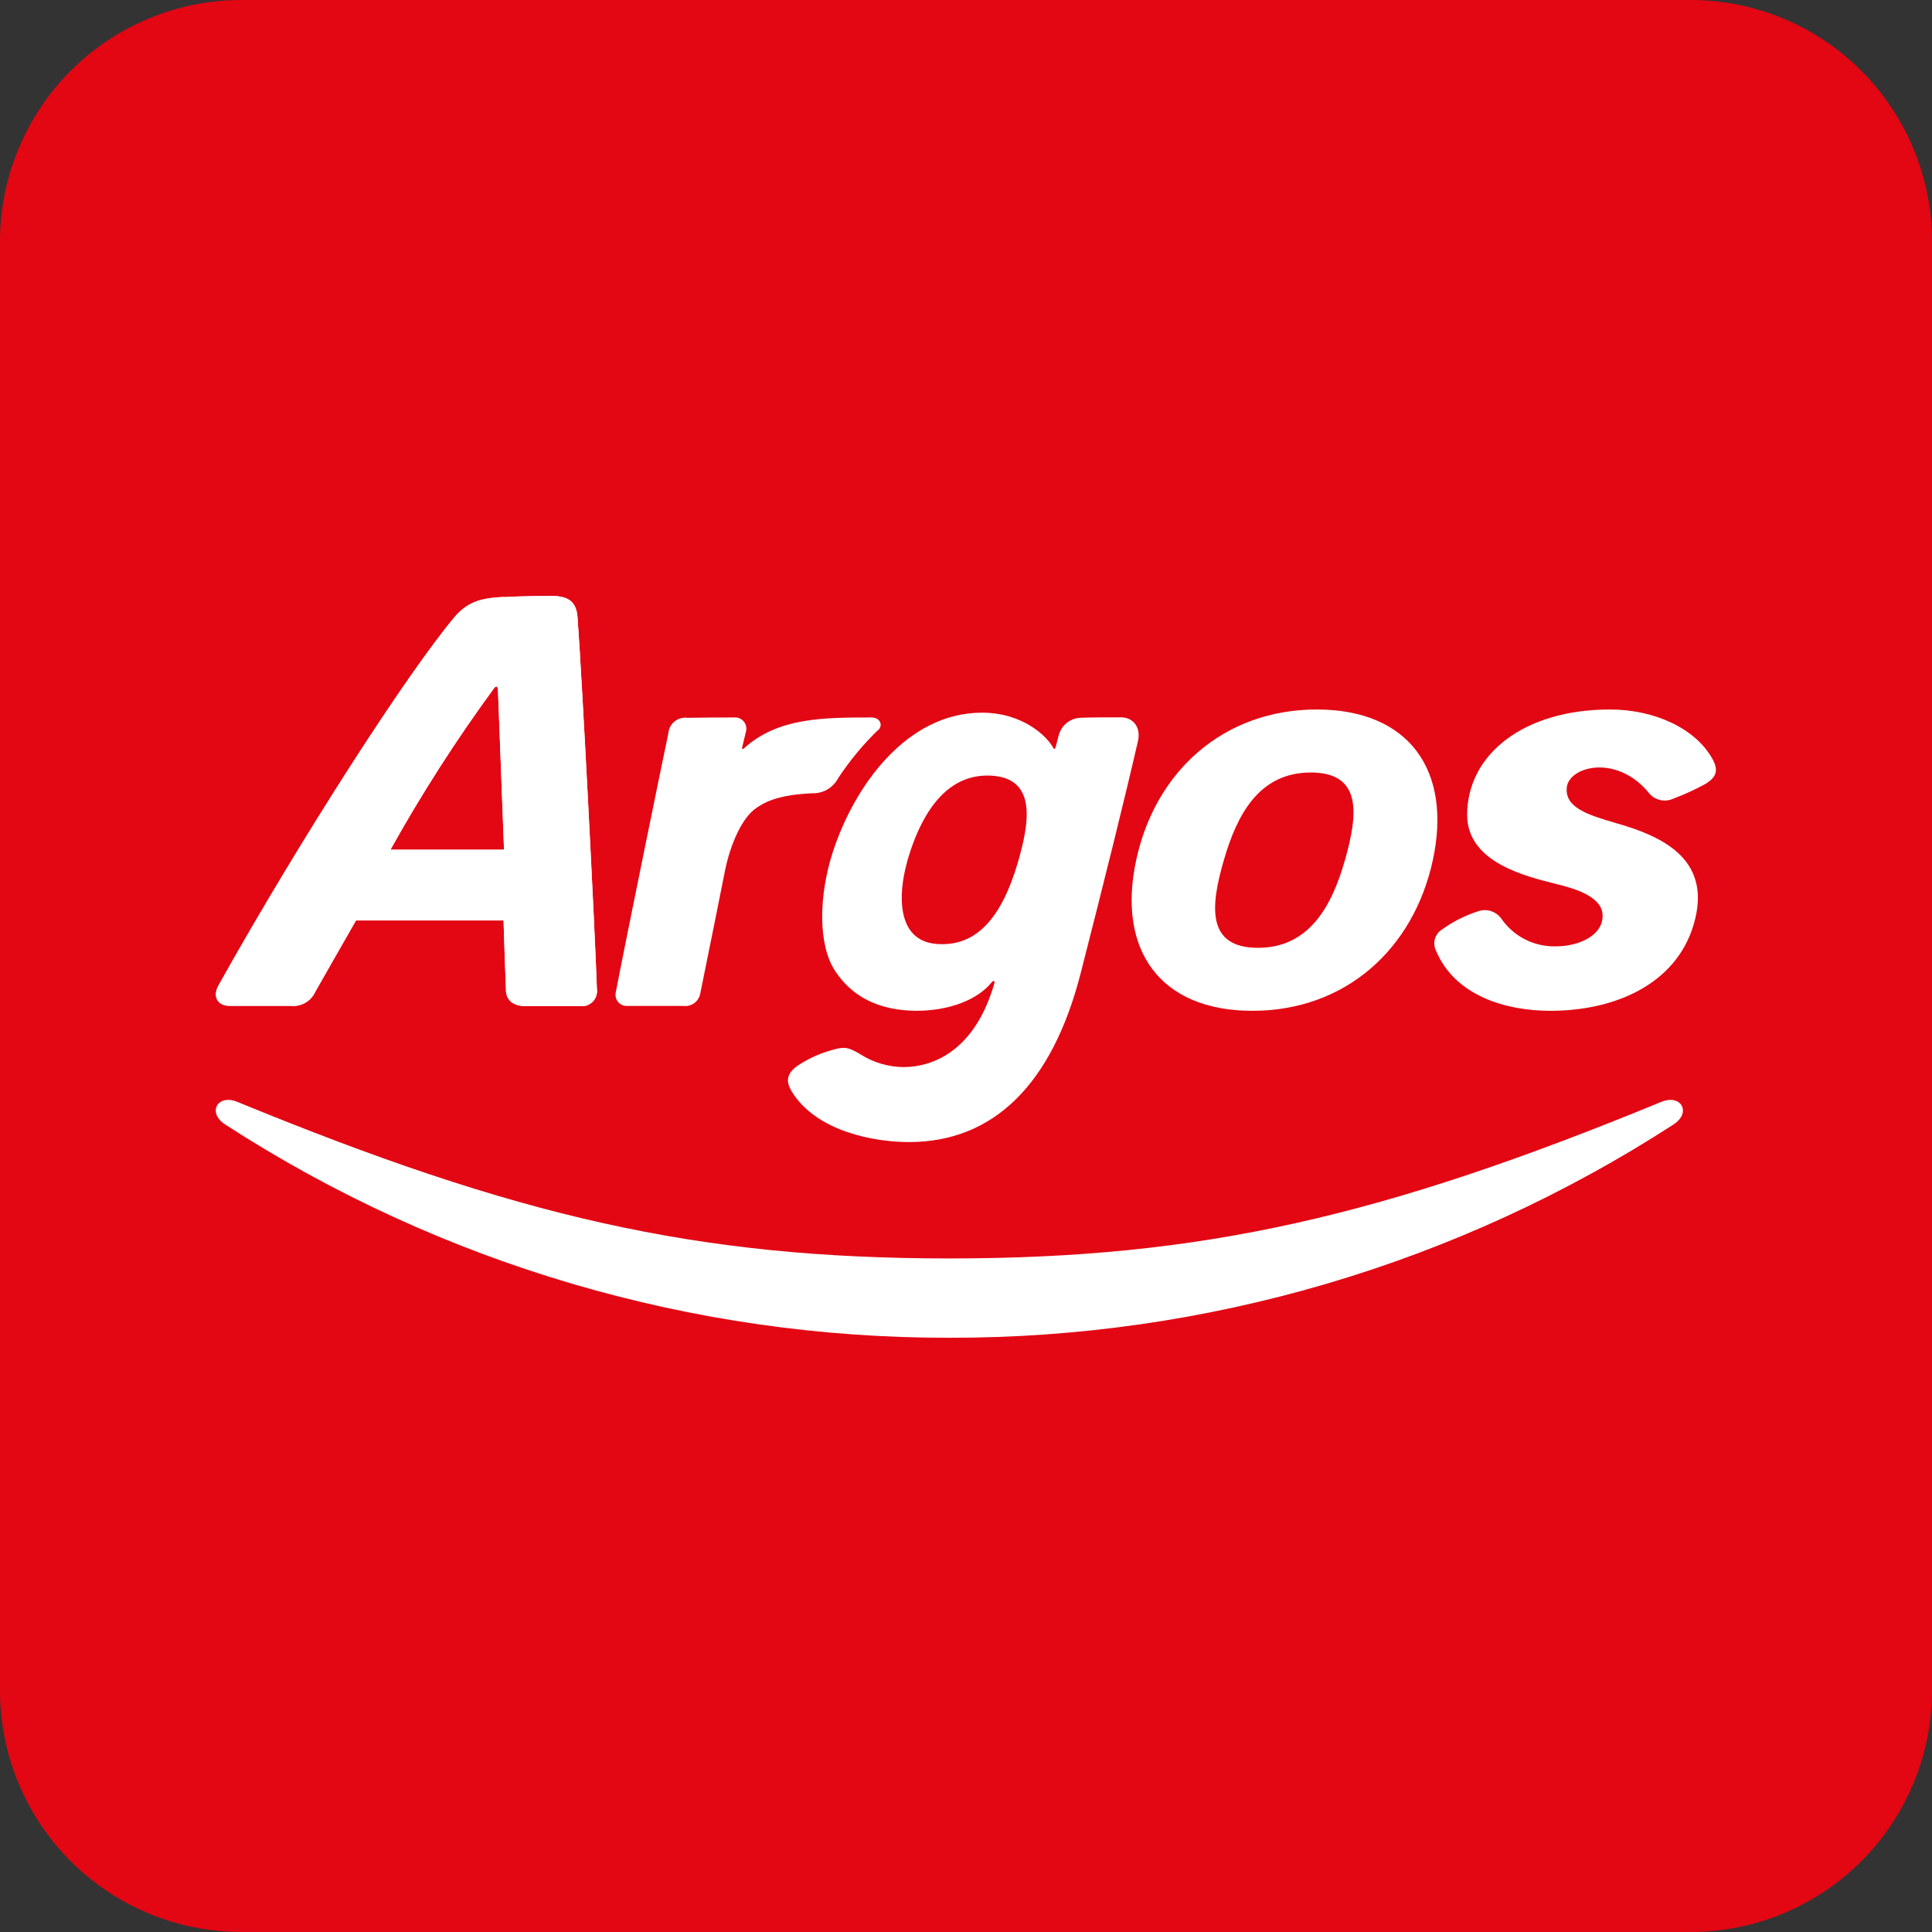
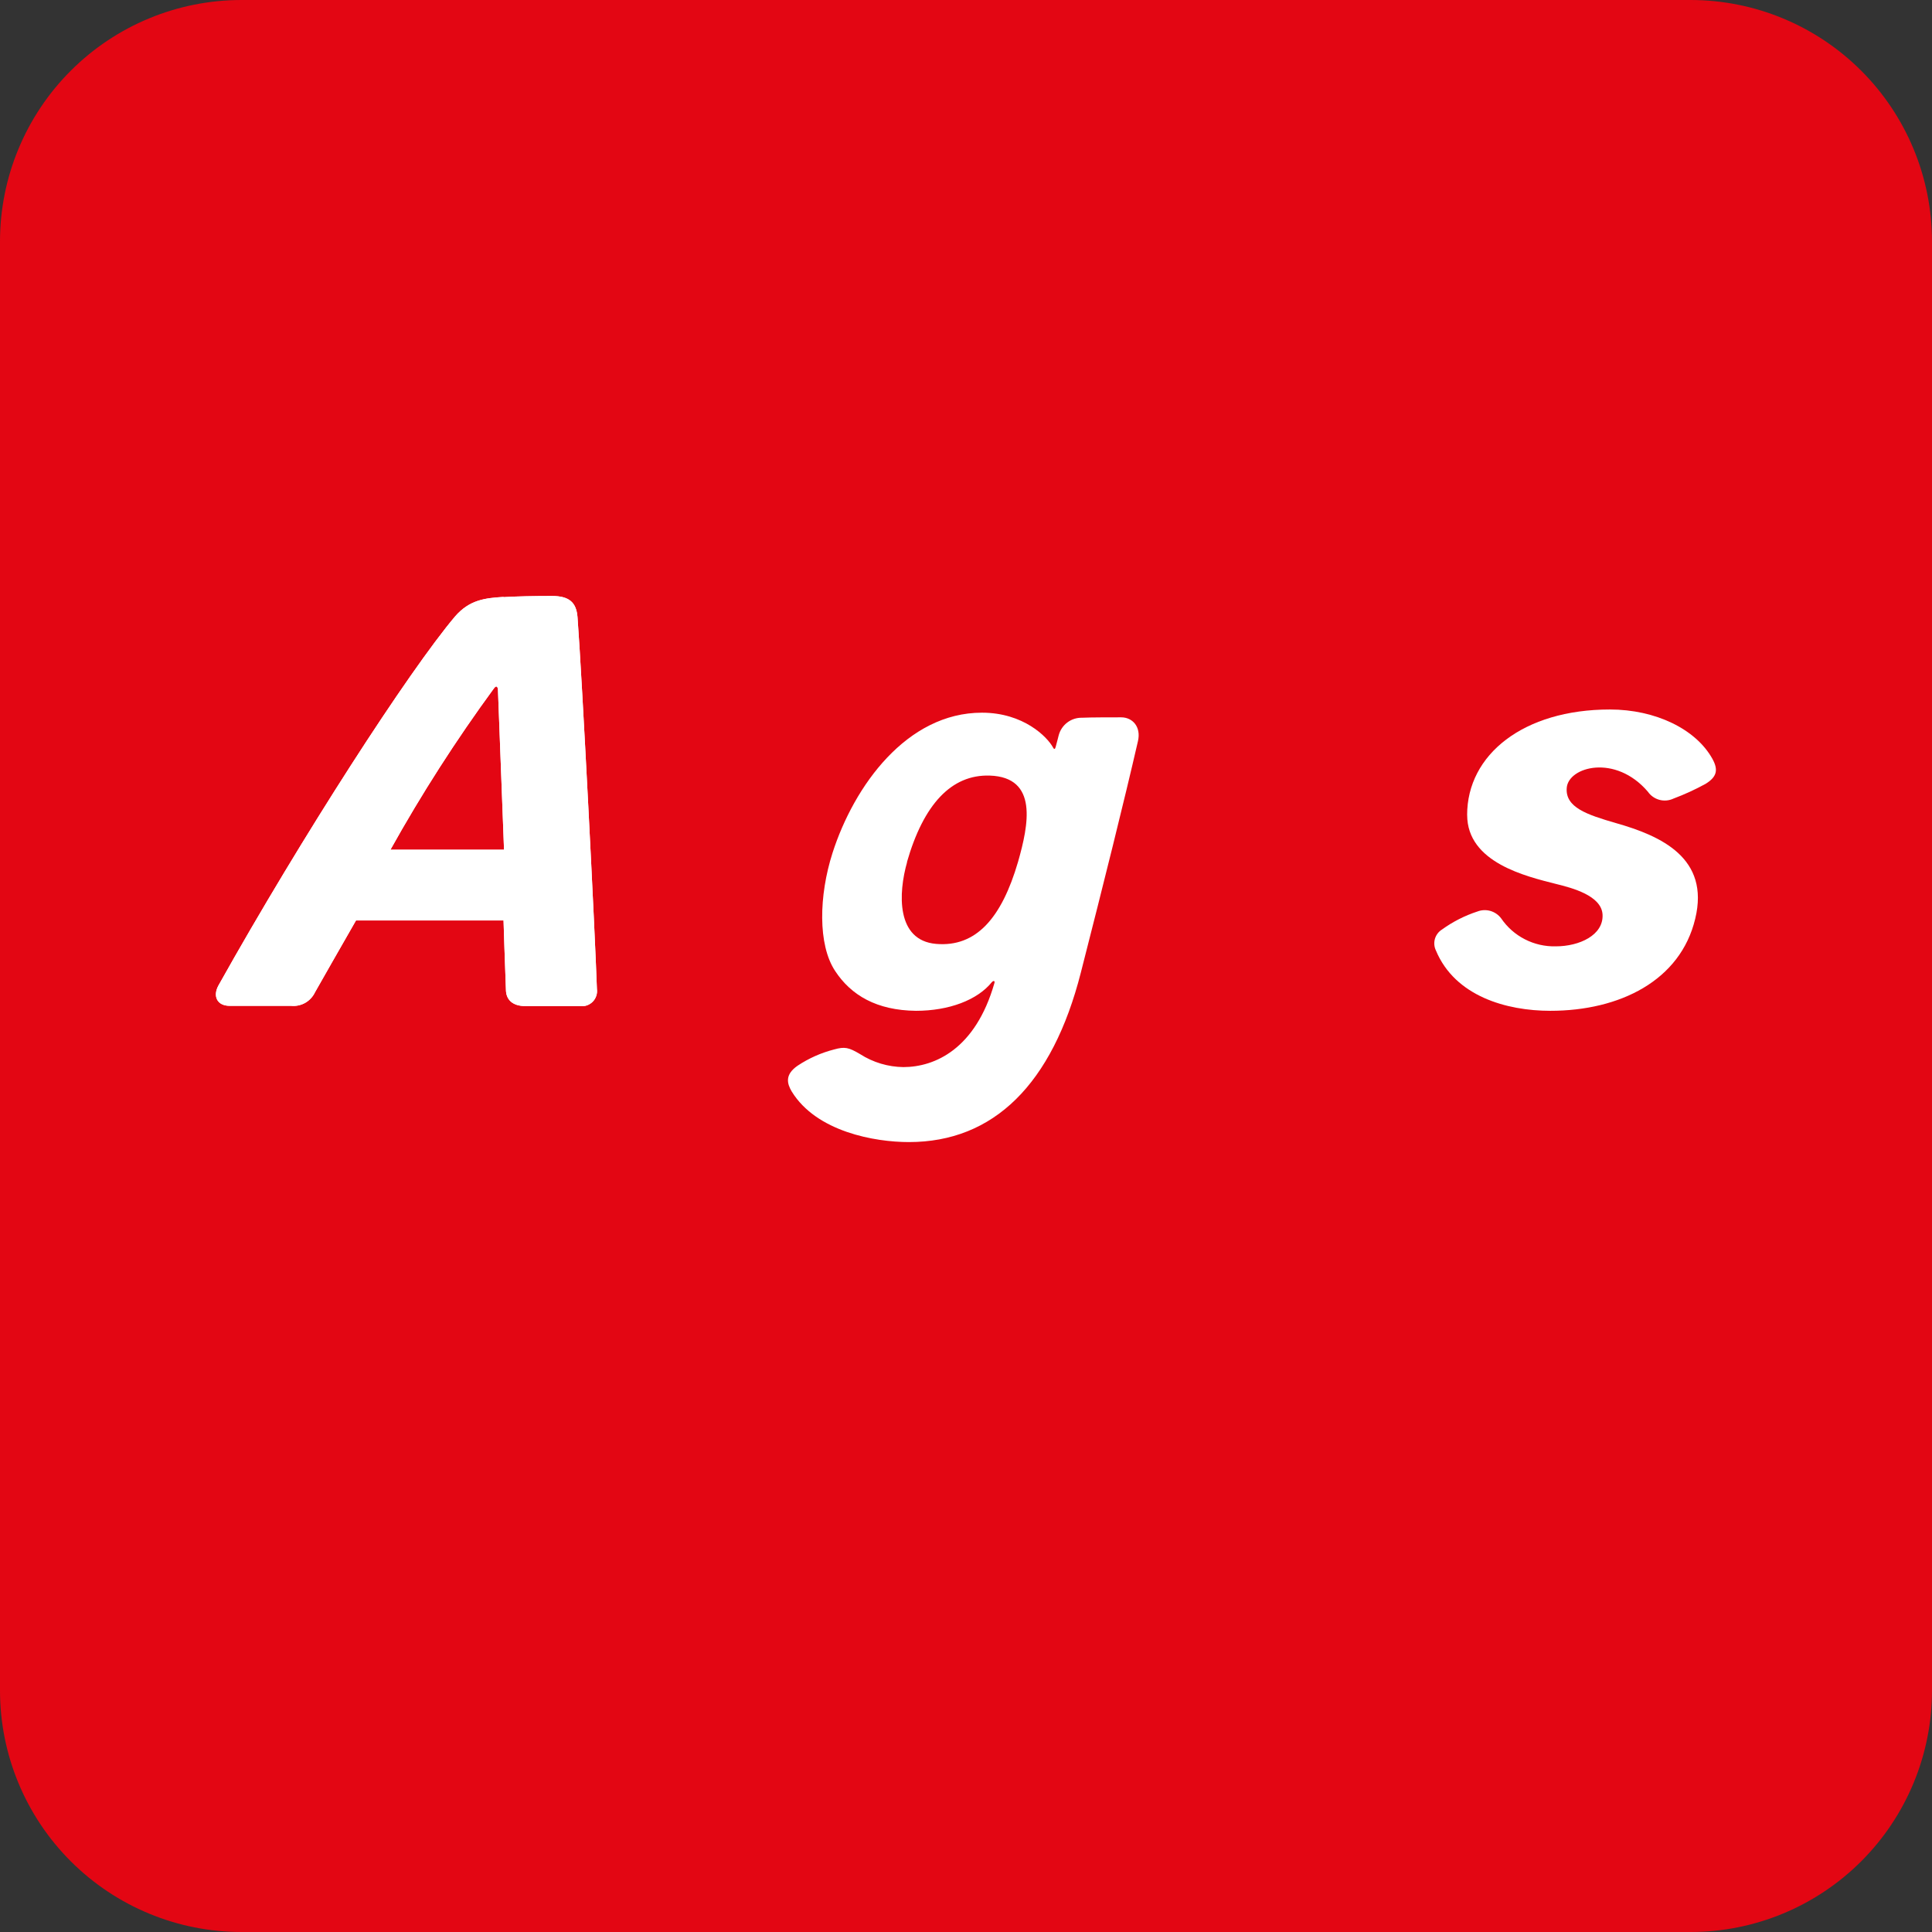
<svg xmlns="http://www.w3.org/2000/svg" width="52" height="52" viewBox="0 0 52 52" fill="none">
  <rect x="0" y="0" width="52" height="52" fill="#333333" stroke="none" />
  <path d="M45.5 52H6.5C4.776 52 3.123 51.315 1.904 50.096C0.685 48.877 0 47.224 0 45.5V6.5C0 4.776 0.685 3.123 1.904 1.904C3.123 0.685 4.776 0 6.5 0H45.5C47.224 0 48.877 0.685 50.096 1.904C51.315 3.123 52 4.776 52 6.5V45.5C52 47.224 51.315 48.877 50.096 50.096C48.877 51.315 47.224 52 45.5 52Z" fill="#E30613" />
-   <path d="M25.554 36.006C32.467 36.018 39.235 34.025 45.039 30.268C45.535 29.949 45.252 29.436 44.712 29.658C37.223 32.737 32.372 33.871 25.55 33.871C18.729 33.871 13.884 32.736 6.391 29.658C5.853 29.436 5.568 29.949 6.064 30.268C11.868 34.025 18.636 36.017 25.549 36.006" fill="white" />
  <path d="M39.489 21.934C39.489 23.221 41.081 23.588 41.89 23.794C42.298 23.895 43.107 24.101 43.133 24.618C43.16 25.169 42.511 25.471 41.874 25.471C41.585 25.478 41.299 25.413 41.042 25.281C40.785 25.15 40.566 24.956 40.403 24.717C40.331 24.621 40.23 24.552 40.115 24.518C40 24.485 39.877 24.49 39.765 24.533C39.425 24.644 39.104 24.807 38.813 25.017C38.72 25.074 38.652 25.164 38.621 25.269C38.591 25.374 38.601 25.487 38.649 25.585C39.162 26.813 40.545 27.206 41.727 27.206C43.596 27.206 45.23 26.393 45.627 24.728C46.024 23.094 44.708 22.498 43.495 22.154C42.712 21.927 42.125 21.732 42.169 21.204C42.214 20.638 43.478 20.285 44.353 21.309C44.428 21.417 44.538 21.494 44.665 21.528C44.792 21.562 44.926 21.549 45.044 21.493C45.34 21.382 45.628 21.25 45.905 21.098C46.203 20.914 46.259 20.73 46.089 20.423C45.644 19.623 44.557 19.096 43.331 19.096C41.006 19.096 39.488 20.309 39.488 21.936" fill="white" />
  <path d="M13.402 18.548C13.452 19.849 13.566 22.87 13.566 22.87H10.509C11.347 21.366 12.277 19.916 13.294 18.528C13.384 18.404 13.402 18.548 13.402 18.548ZM13.557 16.066C13.058 16.096 12.637 16.142 12.246 16.594C11.005 18.064 8.138 22.491 5.882 26.52C5.719 26.813 5.844 27.072 6.18 27.072C6.568 27.072 7.651 27.072 7.834 27.072C7.967 27.085 8.1 27.057 8.216 26.991C8.331 26.925 8.423 26.825 8.48 26.704C8.674 26.362 9.167 25.496 9.582 24.774H13.553C13.553 24.774 13.595 26.125 13.617 26.631C13.617 26.903 13.79 27.079 14.143 27.079H15.614C15.675 27.087 15.738 27.08 15.797 27.06C15.856 27.039 15.909 27.005 15.953 26.961C15.997 26.916 16.029 26.863 16.049 26.803C16.069 26.744 16.074 26.681 16.066 26.62C16.02 25.197 15.667 18.239 15.544 16.614C15.514 16.213 15.321 16.041 14.854 16.041C14.387 16.041 13.908 16.05 13.549 16.072" fill="white" />
-   <path d="M33.857 25.511C35.247 25.511 35.852 24.37 36.199 23.151C36.546 21.932 36.677 20.792 35.28 20.792C33.883 20.792 33.293 21.934 32.94 23.151C32.587 24.368 32.453 25.511 33.859 25.511M33.705 27.206C31.206 27.206 30.063 25.552 30.58 23.151C31.096 20.75 32.944 19.096 35.44 19.096C37.936 19.096 39.085 20.75 38.565 23.151C38.045 25.552 36.208 27.206 33.708 27.206" fill="white" />
  <path d="M29.091 26.177C29.699 23.8 30.26 21.552 30.628 19.949C30.718 19.559 30.479 19.307 30.177 19.307C29.957 19.307 29.328 19.307 29.128 19.318C28.984 19.314 28.844 19.358 28.729 19.444C28.614 19.53 28.532 19.652 28.495 19.791C28.477 19.859 28.46 19.934 28.413 20.105C28.396 20.173 28.369 20.173 28.341 20.116C28.188 19.835 27.549 19.182 26.429 19.182C24.407 19.182 22.988 21.149 22.407 22.958C22.04 24.105 22.01 25.427 22.477 26.133C22.904 26.785 23.593 27.195 24.654 27.206C25.54 27.206 26.308 26.917 26.696 26.434C26.745 26.383 26.784 26.401 26.764 26.462C26.255 28.239 25.159 28.719 24.315 28.721C23.902 28.716 23.498 28.595 23.15 28.372C22.839 28.188 22.735 28.167 22.448 28.247C22.1 28.336 21.769 28.484 21.47 28.682C21.117 28.925 21.183 29.164 21.31 29.379C21.977 30.463 23.545 30.739 24.462 30.739C26.74 30.739 28.323 29.189 29.091 26.177ZM24.409 23.21C24.856 21.649 25.606 20.842 26.639 20.875C27.953 20.919 27.683 22.208 27.4 23.199C26.959 24.708 26.273 25.498 25.194 25.405C24.115 25.311 24.176 24.037 24.416 23.199" fill="white" />
-   <path d="M23.635 19.654C23.773 19.524 23.696 19.311 23.451 19.311C22.165 19.311 20.933 19.311 20.018 20.147C20.001 20.167 19.964 20.163 19.975 20.118C19.986 20.072 20.029 19.89 20.073 19.709C20.089 19.662 20.093 19.611 20.084 19.561C20.076 19.512 20.055 19.465 20.024 19.426C19.993 19.386 19.953 19.355 19.907 19.335C19.861 19.315 19.81 19.306 19.76 19.311C19.382 19.311 18.981 19.311 18.501 19.32C18.439 19.312 18.375 19.317 18.315 19.335C18.254 19.352 18.198 19.382 18.15 19.423C18.102 19.463 18.062 19.513 18.034 19.569C18.006 19.626 17.99 19.687 17.986 19.75C17.85 20.39 16.851 25.265 16.571 26.721C16.563 26.764 16.564 26.809 16.576 26.852C16.587 26.895 16.608 26.935 16.637 26.969C16.665 27.003 16.701 27.03 16.742 27.049C16.782 27.067 16.826 27.076 16.871 27.075H18.393C18.501 27.089 18.61 27.059 18.696 26.992C18.782 26.925 18.838 26.827 18.852 26.719C19.087 25.559 19.404 24 19.51 23.452C19.67 22.654 19.994 22.022 20.308 21.783C20.622 21.544 21.023 21.393 21.854 21.351C21.999 21.357 22.144 21.322 22.27 21.248C22.395 21.175 22.497 21.067 22.564 20.937C22.872 20.472 23.229 20.04 23.63 19.651" fill="white" />
  <path d="M13.402 18.548C13.452 19.849 13.566 22.87 13.566 22.87H10.509C11.347 21.366 12.277 19.916 13.294 18.528C13.384 18.404 13.402 18.548 13.402 18.548ZM13.557 16.066C13.058 16.096 12.637 16.142 12.246 16.594C11.005 18.064 8.138 22.491 5.882 26.52C5.719 26.813 5.844 27.072 6.18 27.072C6.568 27.072 7.651 27.072 7.834 27.072C7.967 27.085 8.1 27.057 8.216 26.991C8.331 26.925 8.423 26.825 8.48 26.704C8.674 26.362 9.167 25.496 9.582 24.774H13.553C13.553 24.774 13.595 26.125 13.617 26.631C13.617 26.903 13.79 27.079 14.143 27.079H15.614C15.675 27.087 15.738 27.08 15.797 27.06C15.856 27.039 15.909 27.005 15.953 26.961C15.997 26.916 16.029 26.863 16.049 26.803C16.069 26.744 16.074 26.681 16.066 26.62C16.02 25.197 15.667 18.239 15.544 16.614C15.514 16.213 15.321 16.041 14.854 16.041C14.387 16.041 13.908 16.05 13.549 16.072" fill="white" />
</svg>